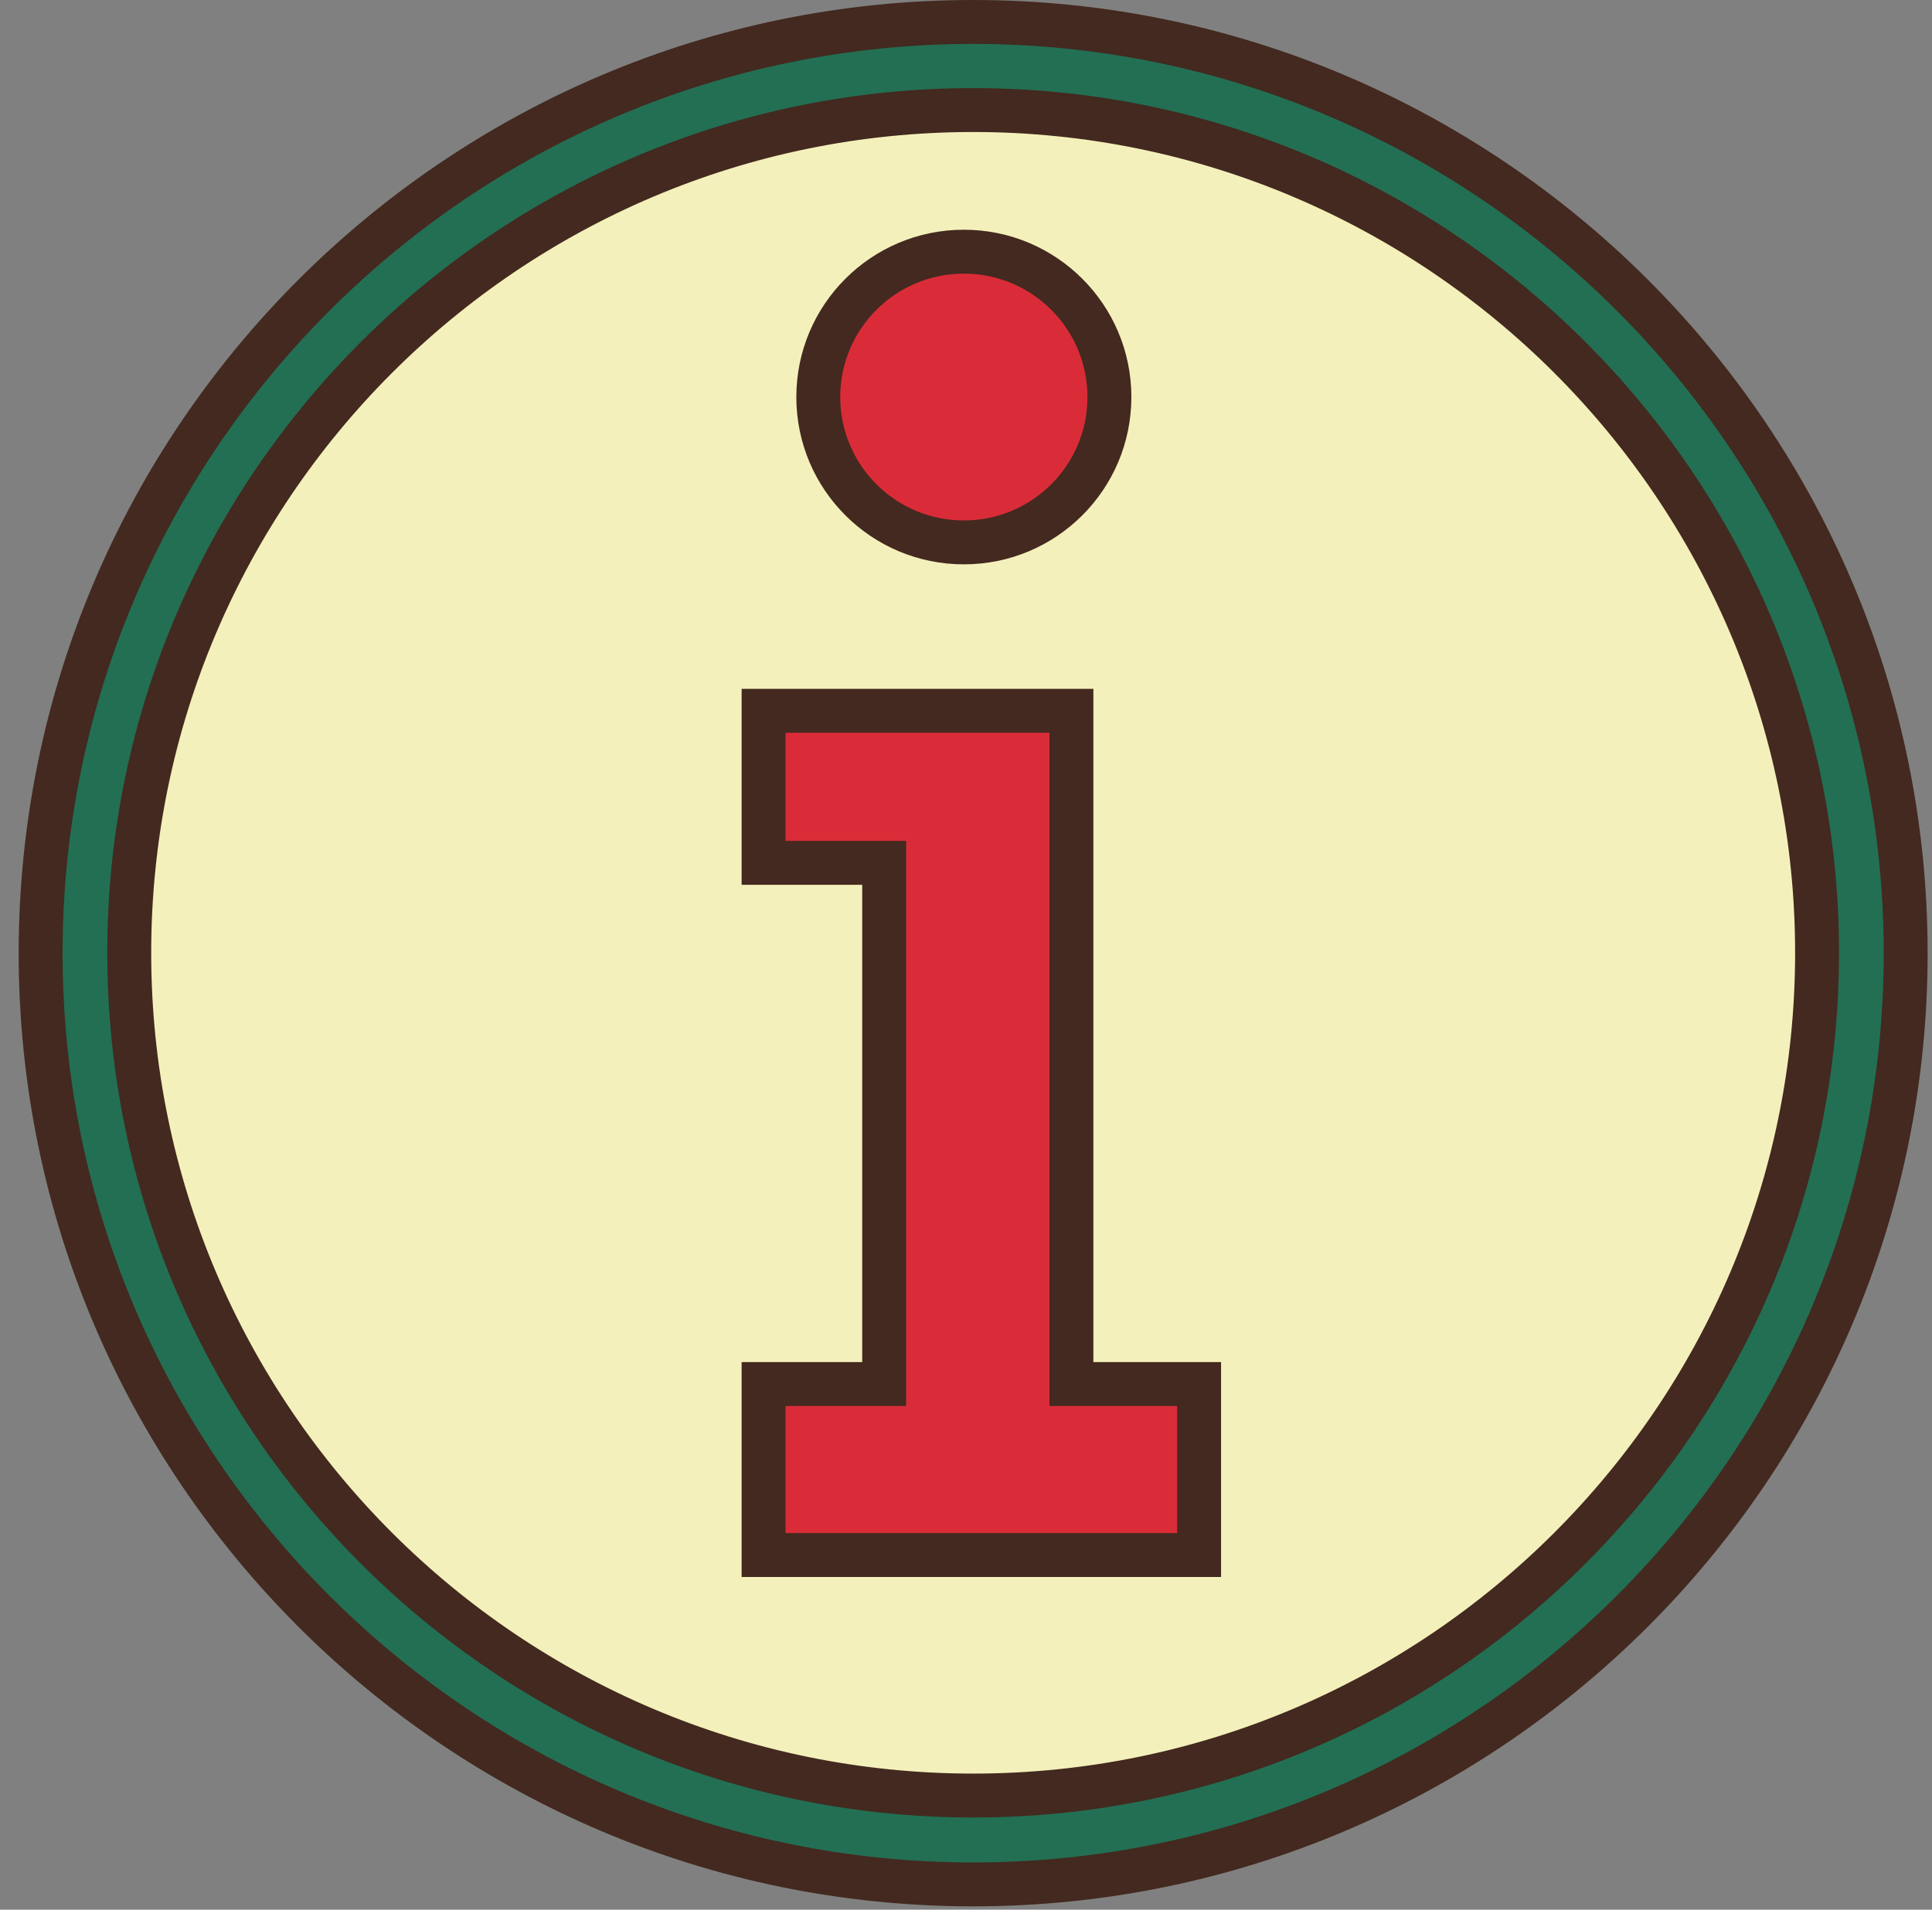
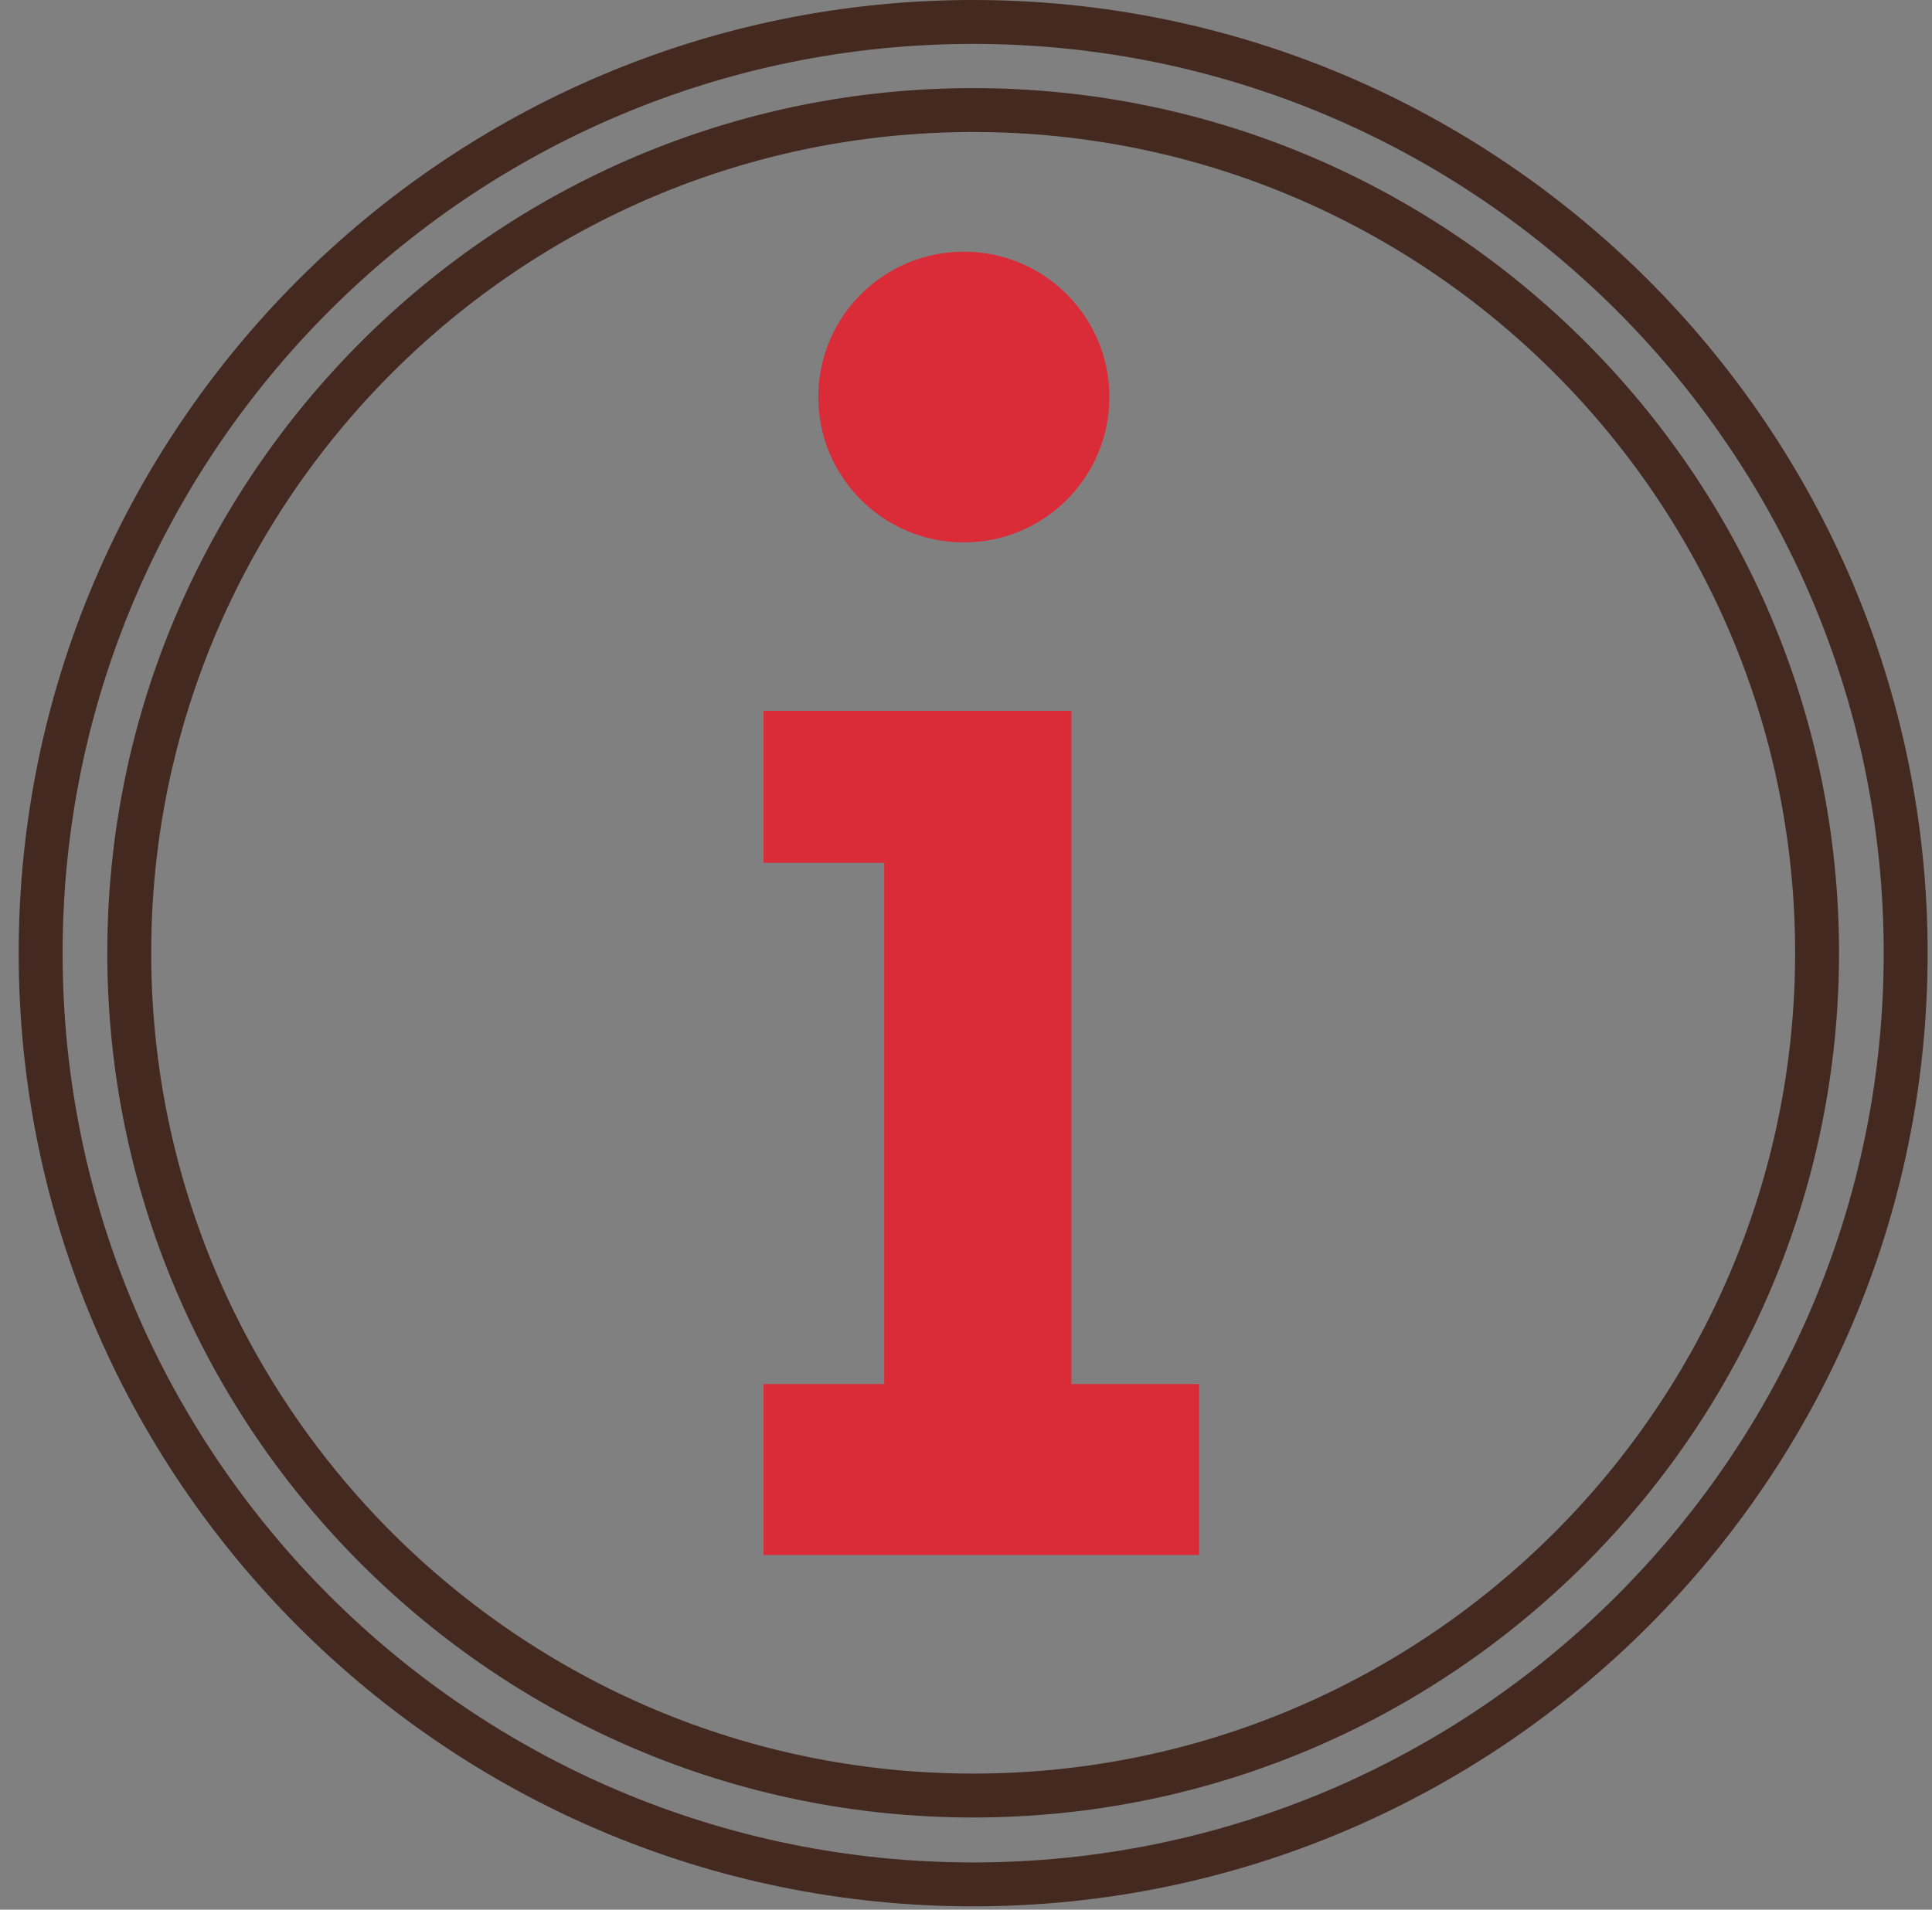
<svg xmlns="http://www.w3.org/2000/svg" width="88" height="87" viewBox="0 0 88 87" fill="none">
  <rect x="0" y="0" width="88" height="87" fill="#808080" stroke="none" />
-   <path d="M44.326 83.833C66.67 83.833 84.783 65.741 84.783 43.424C84.783 21.107 66.67 3.015 44.326 3.015C21.982 3.015 3.869 21.107 3.869 43.424C3.869 65.741 21.982 83.833 44.326 83.833Z" fill="#F4F0BB" />
-   <path fill-rule="evenodd" clip-rule="evenodd" d="M44.326 4.015C22.534 4.015 4.869 21.66 4.869 43.424C4.869 65.188 22.534 82.833 44.326 82.833C66.119 82.833 83.783 65.188 83.783 43.424C83.783 21.66 66.119 4.015 44.326 4.015ZM2.869 43.424C2.869 20.553 21.431 2.015 44.326 2.015C67.221 2.015 85.783 20.553 85.783 43.424C85.783 66.295 67.221 84.833 44.326 84.833C21.431 84.833 2.869 66.295 2.869 43.424Z" fill="#43291F" />
-   <path d="M44.326 85.848C20.893 85.848 1.851 66.812 1.851 43.424C1.851 20.036 20.91 1 44.326 1C67.742 1 86.801 20.036 86.801 43.424C86.801 66.812 67.742 85.848 44.326 85.848ZM44.326 5.014C23.131 5.014 5.887 22.237 5.887 43.407C5.887 64.577 23.131 81.8 44.326 81.8C65.521 81.8 82.765 64.577 82.765 43.407C82.765 22.237 65.521 5.014 44.326 5.014Z" fill="#226F54" />
  <path fill-rule="evenodd" clip-rule="evenodd" d="M44.326 2C21.461 2 2.851 20.589 2.851 43.424C2.851 66.259 21.444 84.848 44.326 84.848C67.191 84.848 85.801 66.259 85.801 43.424C85.801 20.589 67.191 2 44.326 2ZM0.851 43.424C0.851 19.482 20.359 0 44.326 0C68.293 0 87.801 19.482 87.801 43.424C87.801 67.366 68.293 86.848 44.326 86.848C20.341 86.848 0.851 67.365 0.851 43.424ZM4.887 43.407C4.887 21.684 22.58 4.014 44.326 4.014C66.072 4.014 83.765 21.684 83.765 43.407C83.765 65.13 66.072 82.8 44.326 82.8C22.58 82.8 4.887 65.13 4.887 43.407ZM44.326 6.014C23.682 6.014 6.887 22.791 6.887 43.407C6.887 64.023 23.682 80.8 44.326 80.8C64.97 80.8 81.765 64.023 81.765 43.407C81.765 22.791 64.97 6.014 44.326 6.014Z" fill="#43291F" />
  <path d="M34.78 32.382H48.802V63.053H54.618V70.843H34.78V63.053H40.273V39.309H34.78V32.382Z" fill="#DA2C38" />
-   <path fill-rule="evenodd" clip-rule="evenodd" d="M33.78 31.382H49.802V62.053H55.618V71.843H33.78V62.053H39.273V40.309H33.78V31.382ZM35.78 33.382V38.309H41.273V64.053H35.78V69.843H53.618V64.053H47.802V33.382H35.78Z" fill="#43291F" />
  <path d="M43.902 24.71C47.563 24.71 50.532 21.745 50.532 18.088C50.532 14.431 47.563 11.466 43.902 11.466C40.24 11.466 37.272 14.431 37.272 18.088C37.272 21.745 40.24 24.71 43.902 24.71Z" fill="#DA2C38" />
-   <path fill-rule="evenodd" clip-rule="evenodd" d="M43.902 12.466C40.792 12.466 38.272 14.984 38.272 18.088C38.272 21.192 40.792 23.71 43.902 23.71C47.012 23.71 49.532 21.192 49.532 18.088C49.532 14.984 47.012 12.466 43.902 12.466ZM36.272 18.088C36.272 13.878 39.689 10.466 43.902 10.466C48.115 10.466 51.532 13.878 51.532 18.088C51.532 22.299 48.115 25.71 43.902 25.71C39.689 25.71 36.272 22.299 36.272 18.088Z" fill="#43291F" />
</svg>